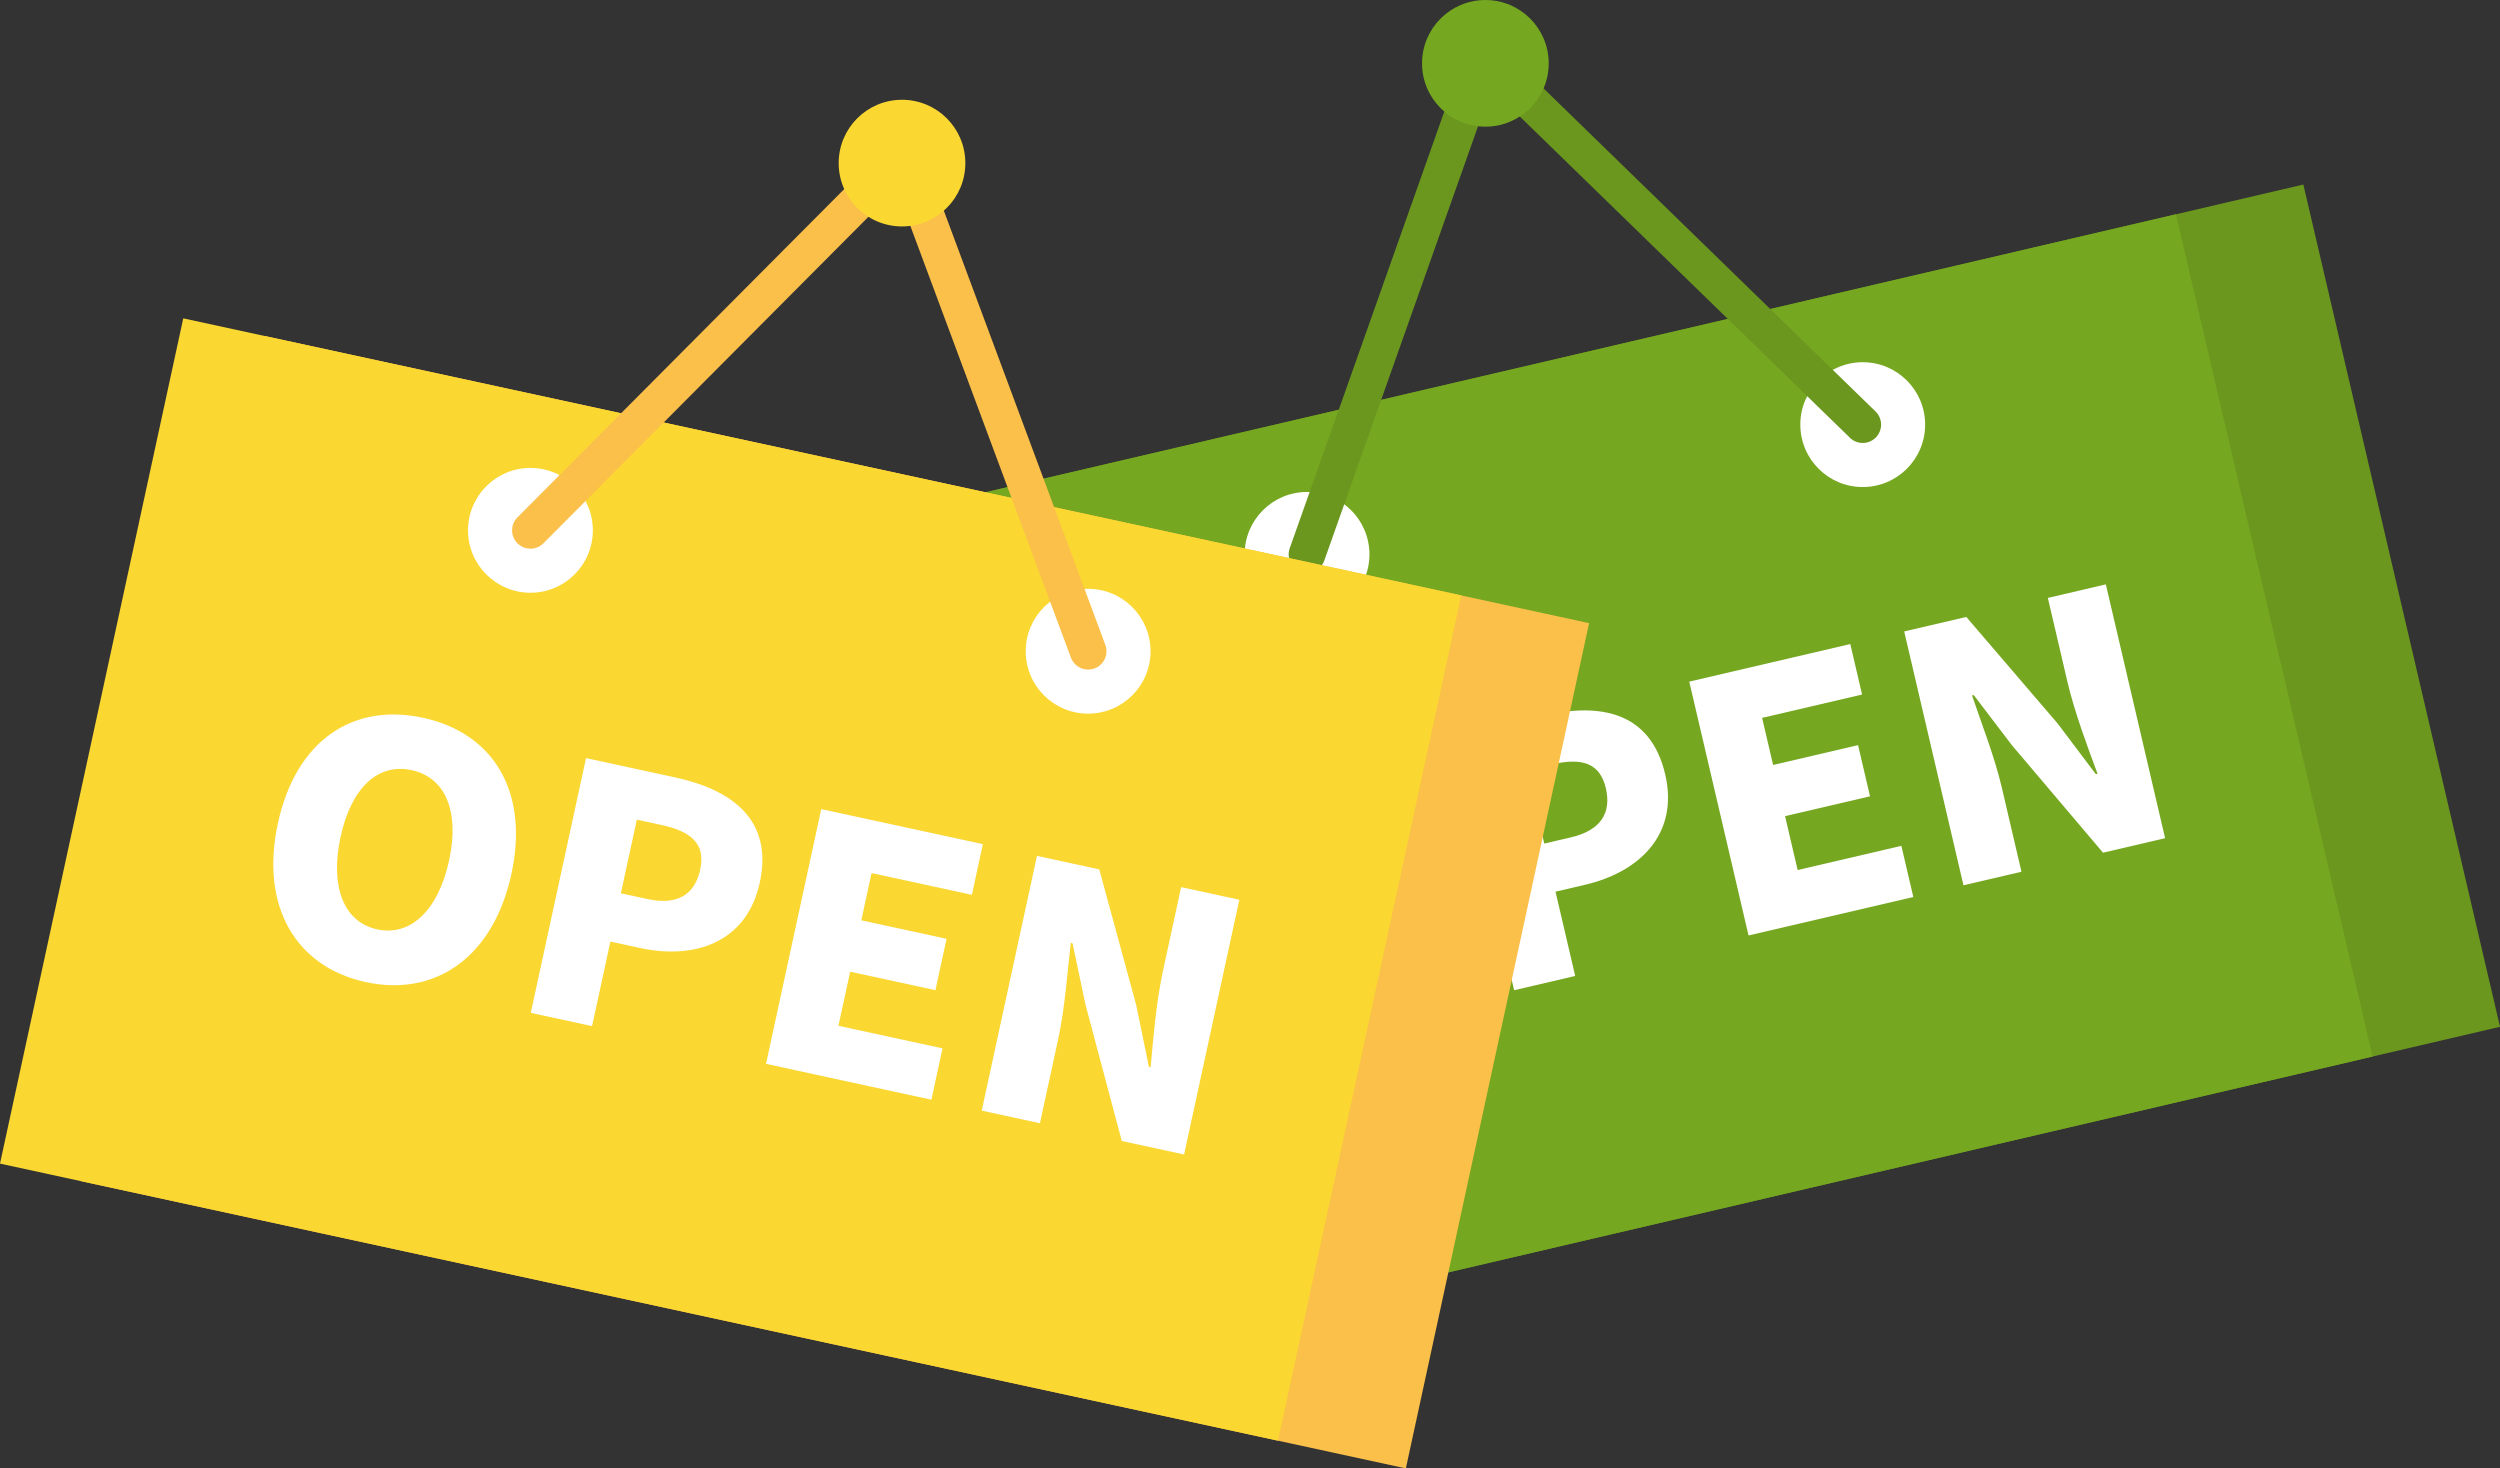
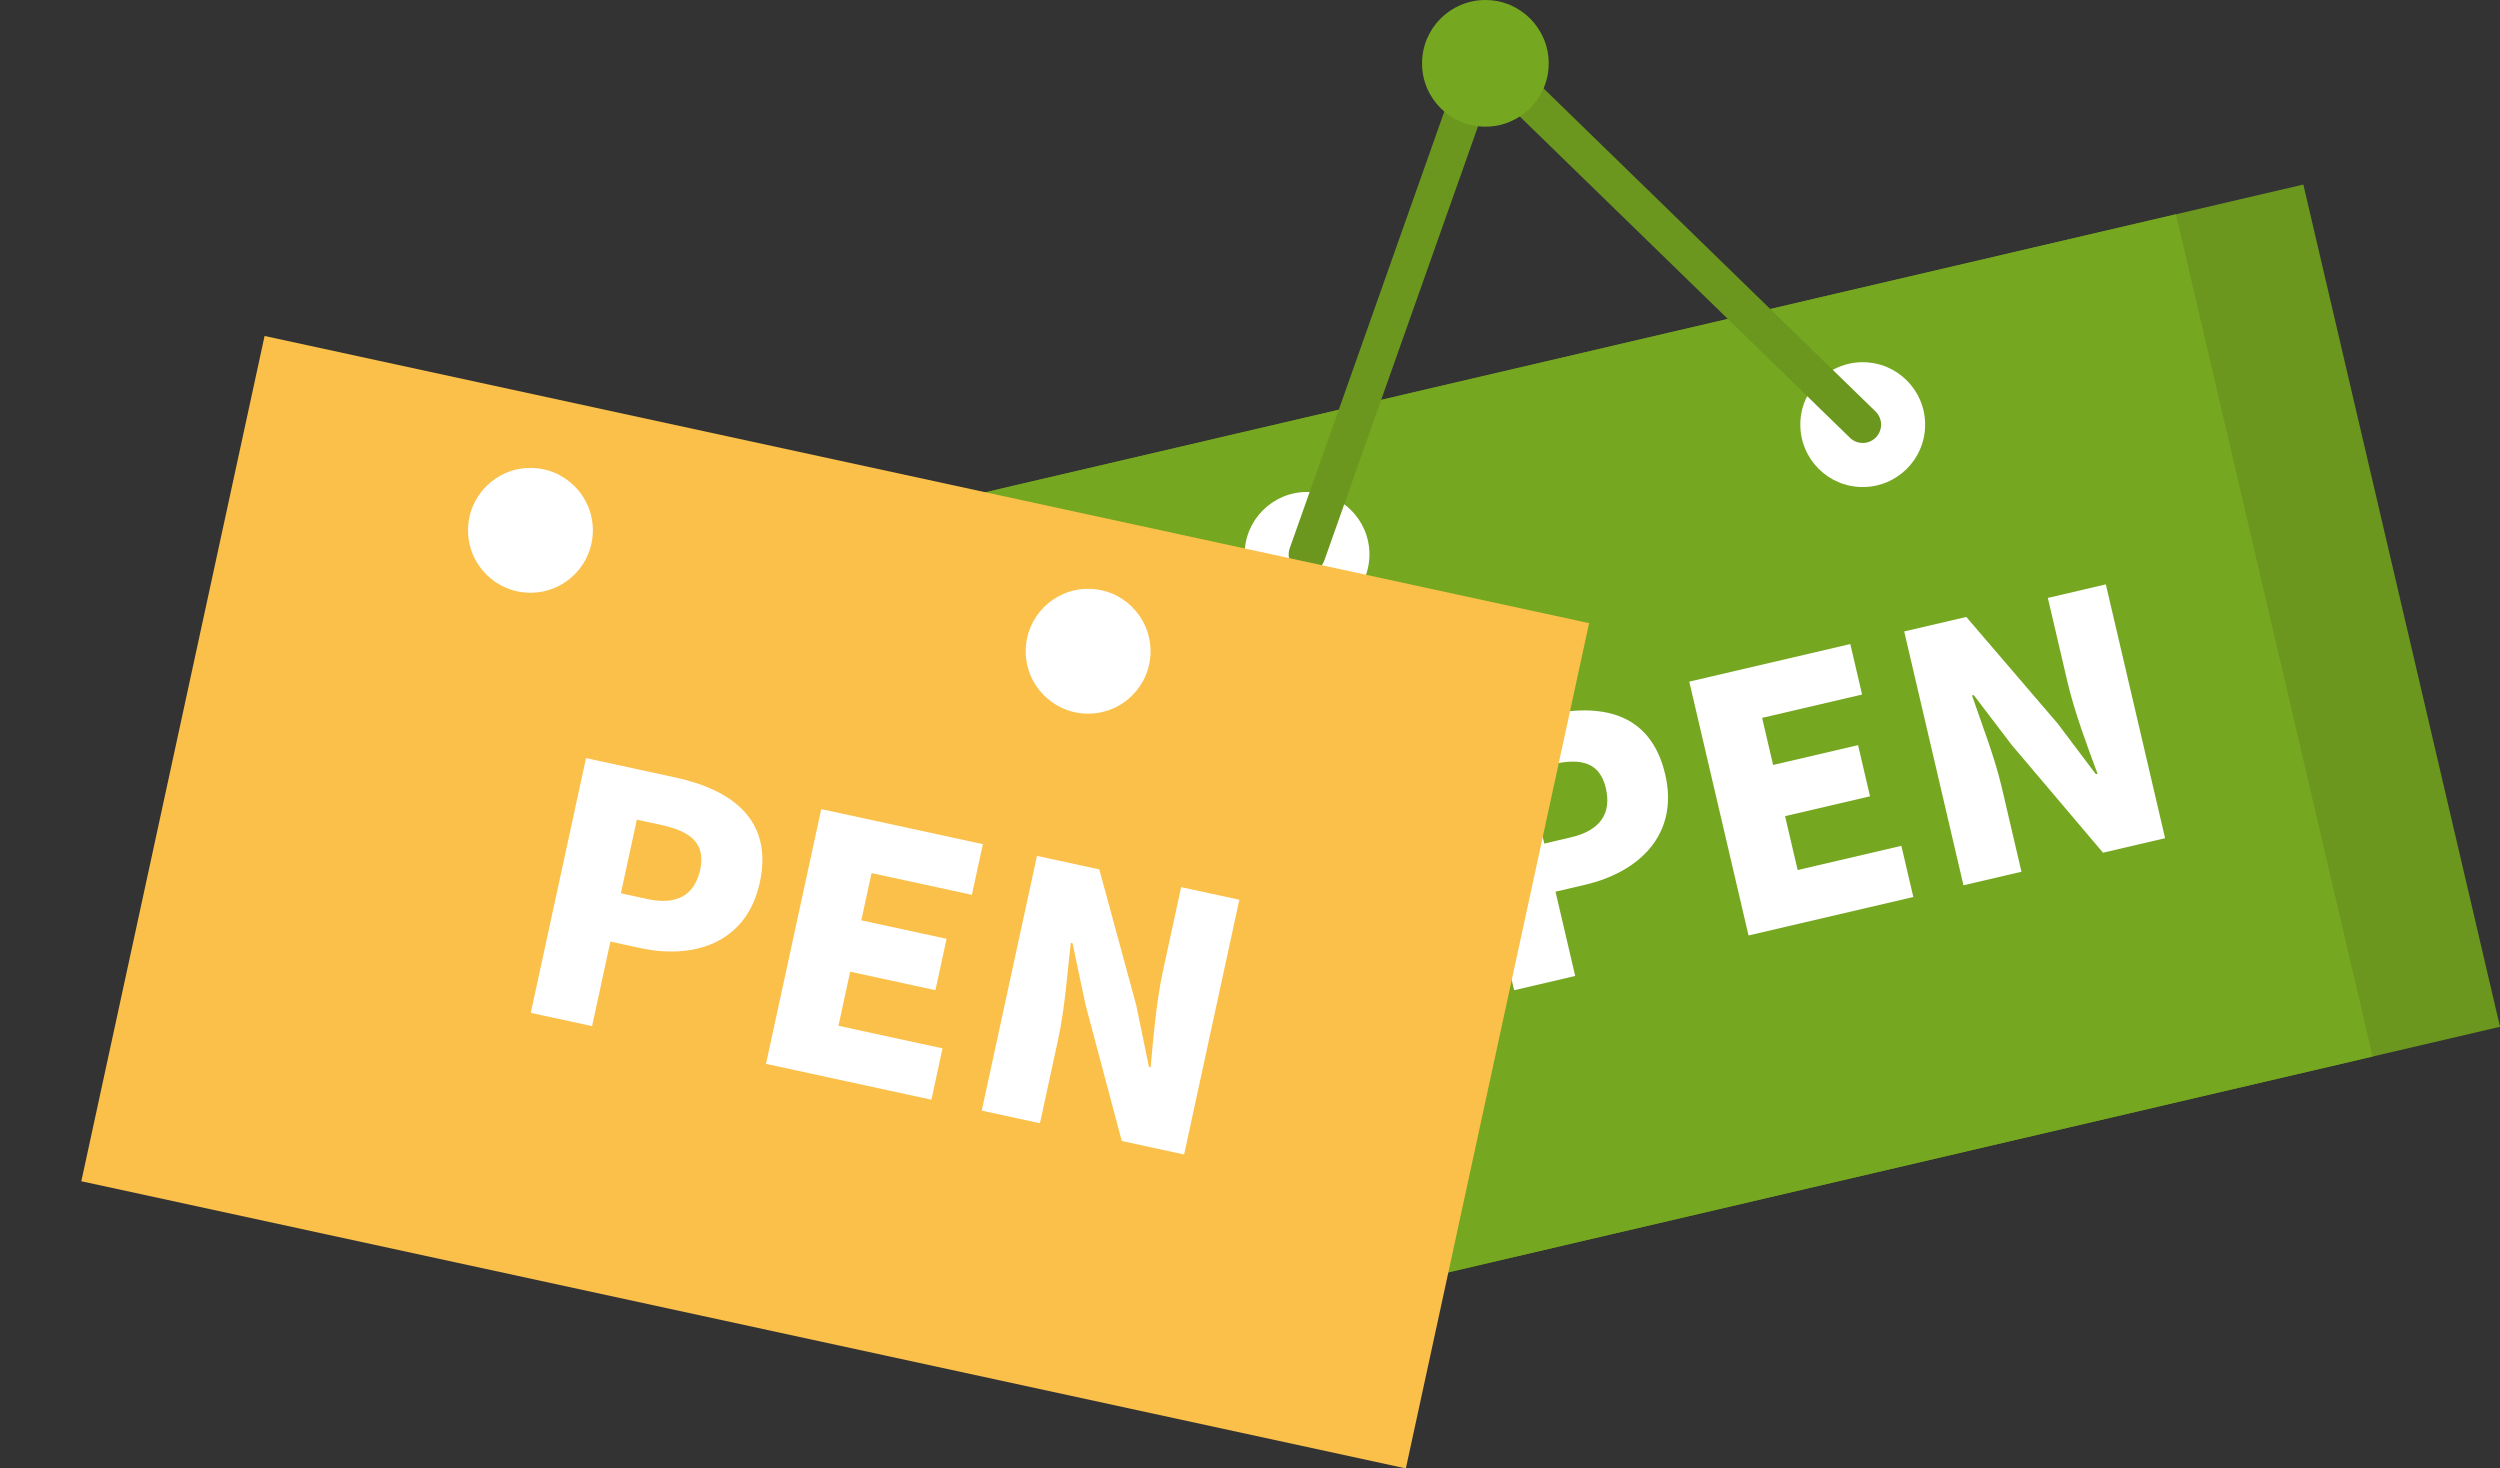
<svg xmlns="http://www.w3.org/2000/svg" viewBox="0 0 607.88 357.047" width="100%" style="vertical-align: middle; max-width: 100%; width: 100%;">
  <rect x="0" y="0" width="607.88" height="357.047" fill="#333333" stroke="none" />
  <g>
    <g>
      <g>
        <g>
          <rect x="258.743" y="79.584" width="329.544" height="210.301" transform="translate(-30.911 101.138) rotate(-13.143)" fill="rgb(107,151,31)">
       </rect>
          <rect x="239.19" y="85.501" width="317.966" height="210.301" transform="translate(-32.921 95.531) rotate(-13.143)" fill="rgb(117,167,32)">
       </rect>
          <circle cx="317.807" cy="134.799" r="15.176" fill="rgb(255, 255, 255)">
       </circle>
          <circle cx="452.927" cy="103.249" r="15.176" fill="rgb(255, 255, 255)">
       </circle>
          <path d="M317.806,139.262c-.494,0-.996-.083-1.489-.257-2.323-.822-3.54-3.373-2.717-5.695L358.852,5.469l97.188,94.582c1.766,1.719,1.805,4.544,.086,6.31-1.72,1.766-4.546,1.804-6.311,.085L362.616,21.584l-40.604,114.704c-.647,1.831-2.369,2.974-4.206,2.974Z" fill="rgb(107,151,31)">
       </path>
          <circle cx="361.172" cy="15.403" r="15.4" fill="rgb(117,167,32)">
       </circle>
        </g>
        <g>
          <path d="M292.852,225.462c-4.727-20.241,4.048-34.364,20.889-38.296s30.981,4.926,35.688,25.085c4.727,20.242-3.894,35.027-20.734,38.959s-31.117-5.506-35.843-25.748Zm41.479-9.686c-2.79-11.946-9.497-17.816-17.627-15.918s-11.461,10.112-8.672,22.059c2.809,12.029,9.549,18.416,17.679,16.518s11.429-10.629,8.62-22.658Z" fill="rgb(255, 255, 255)">
       </path>
          <path d="M353.752,179.05l21.652-5.056c13.605-3.177,25.929-.98,29.492,14.284,3.429,14.685-6.426,23.808-19.45,26.849l-7.218,1.686,4.785,20.491-14.85,3.467-14.412-61.721Zm28.217,24.555c7.218-1.685,9.907-5.901,8.493-11.957-1.453-6.222-5.938-7.448-13.073-5.782l-6.056,1.414,4.165,17.836,6.471-1.511Z" fill="rgb(255, 255, 255)">
       </path>
          <path d="M410.746,165.742l39.157-9.143,2.866,12.277-24.307,5.676,2.673,11.449,20.657-4.823,2.905,12.443-20.656,4.823,3.061,13.107,25.219-5.889,2.906,12.443-40.069,9.356-14.412-61.721Z" fill="rgb(255, 255, 255)">
       </path>
          <path d="M463.011,153.538l15.099-3.526,22.243,25.95,9.252,12.274,.415-.097c-2.36-6.361-5.594-14.966-7.318-22.35l-4.765-20.407,14.103-3.293,14.411,61.721-15.098,3.525-22.219-26.218-9.213-12.108-.415,.097c2.271,6.73,5.491,14.901,7.234,22.367l4.785,20.491-14.104,3.293-14.411-61.721Z" fill="rgb(255, 255, 255)">
       </path>
        </g>
      </g>
      <g>
        <g>
          <rect x="38.314" y="114.22" width="329.544" height="210.301" transform="translate(51.092 -38.05) rotate(12.233)" fill="rgb(251,192,74)">
       </rect>
-           <rect x="18.67" y="108.706" width="317.966" height="210.301" transform="translate(49.347 -32.786) rotate(12.233)" fill="rgb(250,215,49)">
-        </rect>
          <circle cx="128.977" cy="128.952" r="15.176" fill="rgb(255, 255, 255)">
       </circle>
          <circle cx="264.582" cy="158.352" r="15.176" fill="rgb(255, 255, 255)">
       </circle>
-           <path d="M264.583,162.816c-1.812,0-3.515-1.111-4.184-2.908l-42.418-114.045-85.842,86.237c-1.737,1.747-4.563,1.753-6.311,.015-1.746-1.739-1.753-4.564-.014-6.311L221.487,29.69l47.277,127.106c.858,2.31-.317,4.879-2.627,5.738-.513,.191-1.038,.281-1.555,.281Z" fill="rgb(251,192,74)">
-        </path>
-           <circle cx="219.325" cy="39.66" r="15.4" fill="rgb(250,215,49)">
-        </circle>
        </g>
        <g>
-           <path d="M67.576,200.173c4.404-20.314,18.385-29.312,35.285-25.648,16.901,3.664,25.881,17.728,21.495,37.959-4.404,20.314-18.528,29.979-35.43,26.314-16.9-3.664-25.755-18.311-21.351-38.625Zm41.628,9.025c2.599-11.989-.945-20.167-9.104-21.936-8.16-1.769-14.689,4.225-17.288,16.214-2.617,12.072,.735,20.73,8.895,22.5s14.88-4.706,17.497-16.778Z" fill="rgb(255, 255, 255)">
-        </path>
          <path d="M142.491,184.337l21.729,4.711c13.654,2.96,23.847,10.226,20.525,25.545-3.195,14.736-16.01,18.757-29.081,15.923l-7.243-1.57-4.458,20.564-14.902-3.231,13.43-61.942Zm14.971,34.278c7.244,1.571,11.479-1.085,12.798-7.163,1.354-6.244-2.173-9.275-9.333-10.828l-6.078-1.317-3.881,17.9,6.494,1.408Z" fill="rgb(255, 255, 255)">
       </path>
          <path d="M199.689,196.738l39.297,8.52-2.672,12.322-24.394-5.289-2.491,11.489,20.73,4.495-2.707,12.489-20.73-4.495-2.853,13.154,25.31,5.487-2.707,12.488-40.213-8.718,13.43-61.942Z" fill="rgb(255, 255, 255)">
       </path>
          <path d="M252.141,208.11l15.153,3.285,8.976,32.979,3.1,15.054,.416,.09c.594-6.757,1.36-15.918,2.967-23.328l4.44-20.481,14.153,3.068-13.43,61.942-15.153-3.285-8.839-33.21-3.136-14.888-.416-.09c-.833,7.055-1.424,15.817-3.049,23.311l-4.458,20.564-14.154-3.069,13.43-61.942Z" fill="rgb(255, 255, 255)">
       </path>
        </g>
      </g>
    </g>
  </g>
</svg>